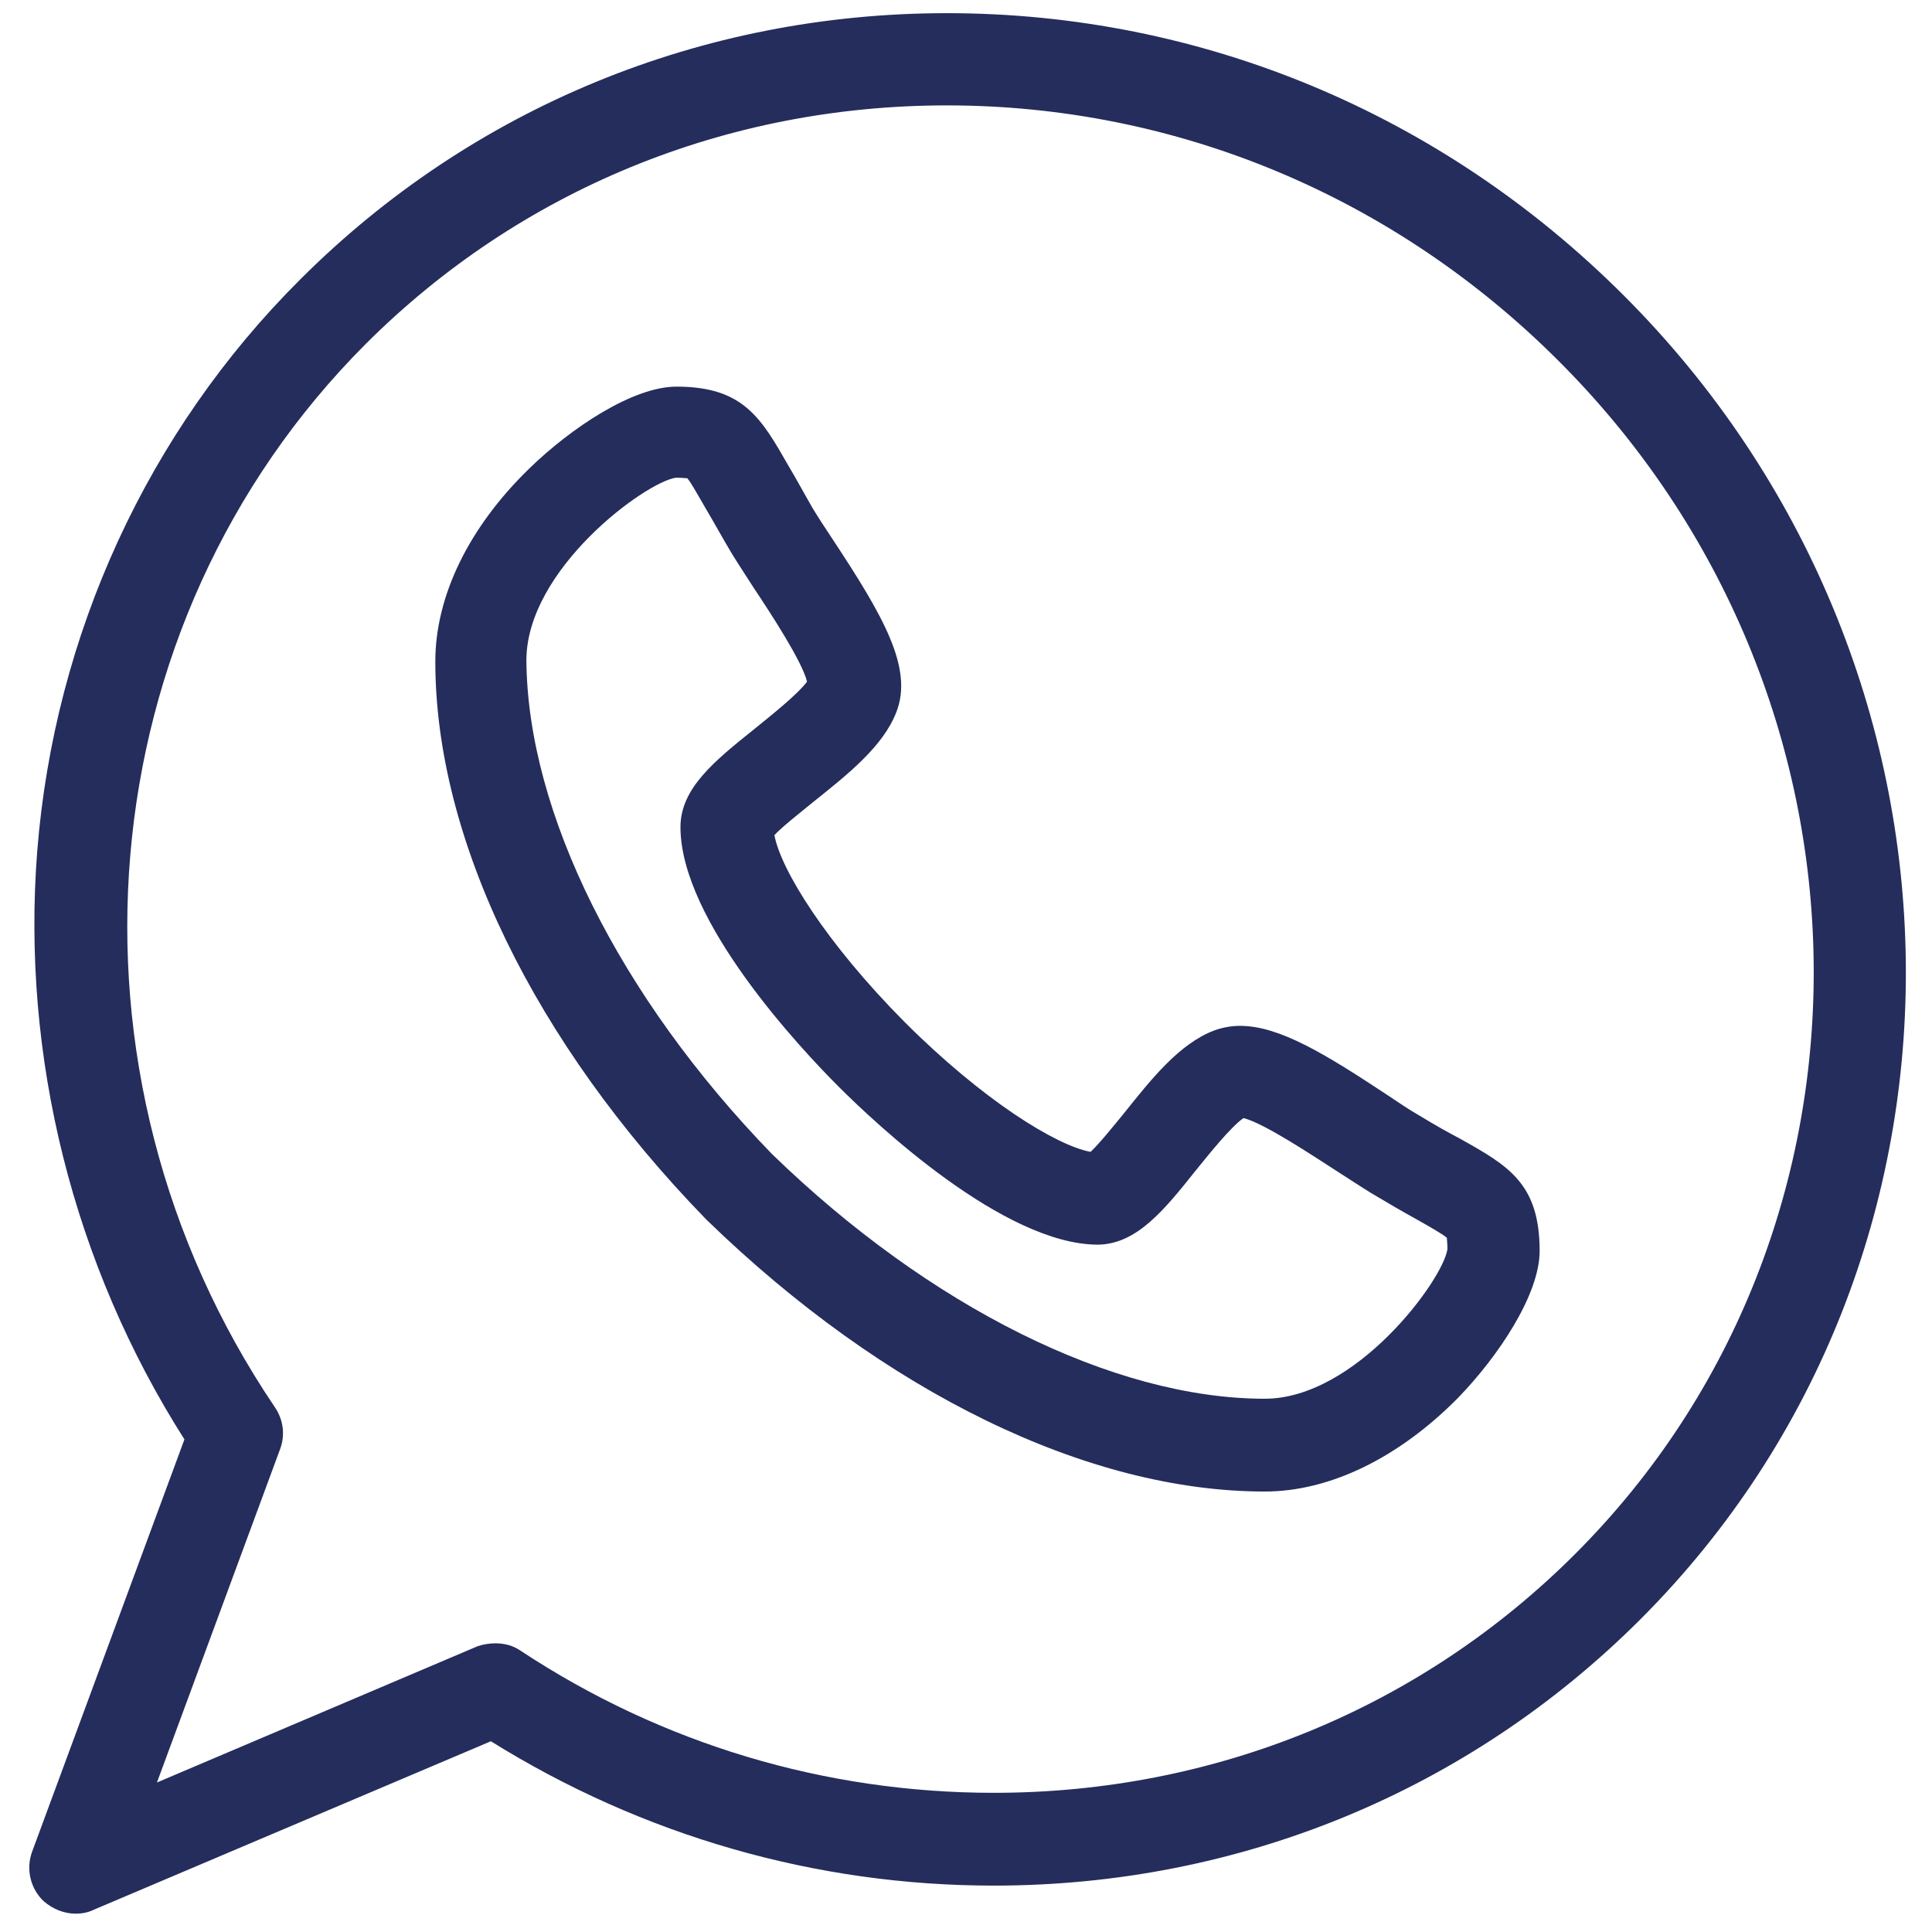
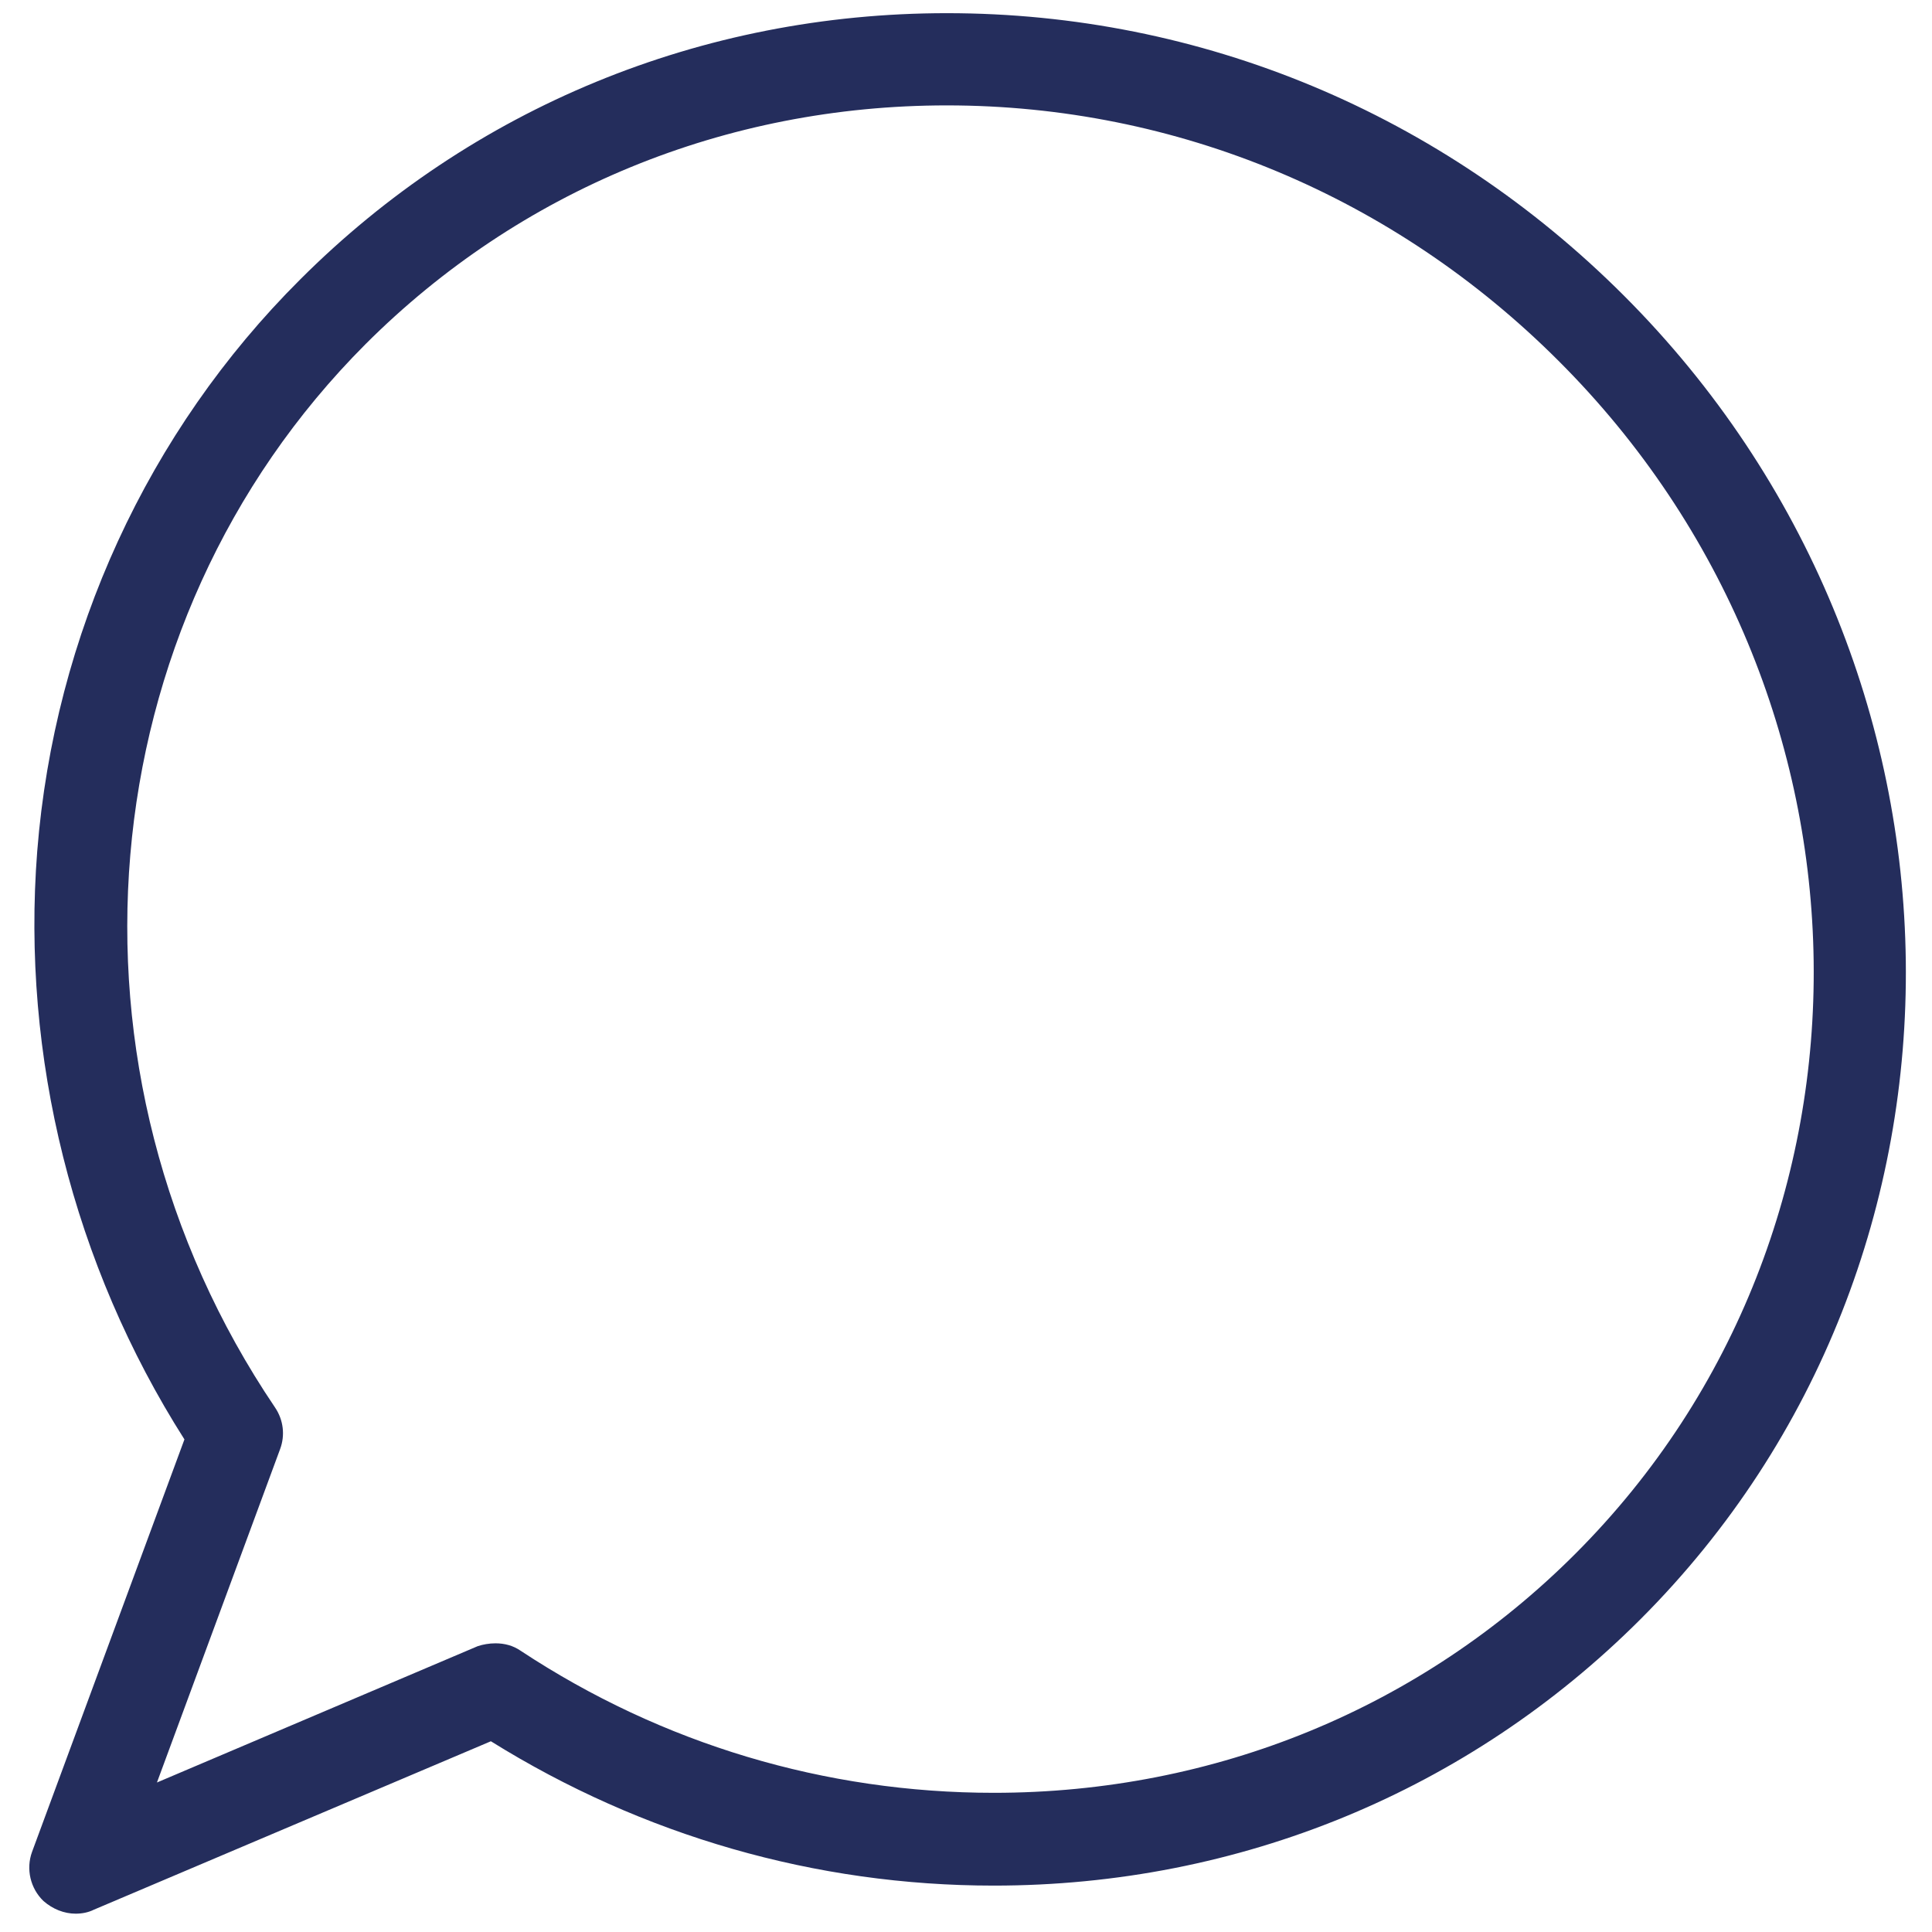
<svg xmlns="http://www.w3.org/2000/svg" version="1.1" id="Capa_1" x="0px" y="0px" viewBox="0 0 337.3 337.3" style="enable-background:new 0 0 337.3 337.3;" xml:space="preserve">
  <style type="text/css">
	.st0{fill:#242D5C;}
</style>
  <g>
-     <path class="st0" d="M220.8,260.4L220.8,260.4c-30.9,0-66.4-17.3-97.4-47.4c-0.1-0.1-0.1-0.1-0.2-0.2C93.2,181.9,76,146.4,76,115.5   c0-11.4,5.8-23.4,16.4-33.7c7.3-7.1,18.1-14.3,25.7-14.3c11.7,0,14.8,5.5,19.6,13.9c1.2,2,2.5,4.4,4.1,7.2c0.9,1.5,2.2,3.5,3.6,5.6   c8.7,13.2,14.1,22.4,11.1,30.1c-2.3,6-8.5,10.9-14.5,15.7c-2.2,1.8-5.4,4.3-6.8,5.8c1.1,6,9,18.8,22.7,32.6   c13.7,13.7,26.5,21.6,32.5,22.7c1.5-1.4,4-4.5,5.8-6.7c4.8-6,9.7-12.2,15.8-14.5c1.4-0.5,2.9-0.8,4.5-0.8c6.9,0,15,5,25.6,12   c2.1,1.4,4,2.7,5.6,3.6c2.8,1.7,5.1,3,7.2,4.1c8.4,4.7,13.9,7.8,13.9,19.6c0,7.6-7.2,18.4-14.3,25.7   C244.2,254.5,232.2,260.4,220.8,260.4L220.8,260.4z M134.8,201.5c27.5,26.7,59.7,42.7,86,42.7c15.9,0,31.1-20.7,31.9-26.1   c0-1.1-0.1-1.7-0.1-2c-0.8-0.7-3.3-2.1-5.6-3.4c-2-1.1-4.6-2.6-7.6-4.4c-1.8-1.1-3.9-2.5-6.1-3.9c-4.2-2.7-12.6-8.3-16.2-9.2   c-2.2,1.5-6.1,6.4-8.3,9.1c-5.5,6.9-10.3,12.9-17.1,13c-16.4,0-38.8-21.1-45.3-27.6c-6.5-6.5-27.6-28.9-27.6-45.3   c0-6.8,6-11.6,13-17.2c2.7-2.2,7.5-6,9.1-8.2c-0.9-3.6-6.4-12-9.2-16.2c-1.4-2.2-2.8-4.3-3.9-6.1c-1.8-3-3.2-5.6-4.4-7.6   c-1.3-2.2-2.7-4.8-3.4-5.6c-0.3,0-0.9-0.1-2-0.1c-5.4,0.8-26.1,16-26.1,31.9C92.1,141.8,108.1,174,134.8,201.5L134.8,201.5z" />
    <path class="st0" d="M13.2,334.1c-2,0-4-0.8-5.6-2.2c-2.3-2.2-3.1-5.6-2-8.6l26.6-72C12.8,220.8,3.7,184.5,6.5,148.6   c3-37.8,19.3-73.3,45.9-99.8c30-30,70.1-46.5,112.9-46.5c44.4,0,86.4,17.5,118.2,49.3c64.5,64.5,65.8,168.2,2.9,231.1   c-30,30-70.1,46.5-112.9,46.5h0c-31.1,0-61.3-8.7-87.8-25.2l-69.3,29.4C15.4,333.9,14.3,334.1,13.2,334.1L13.2,334.1z M86.5,286.9   c1.6,0,3.1,0.4,4.4,1.3c24.7,16.3,53.2,24.8,82.6,24.8c38.6,0,74.6-14.8,101.5-41.7c56.6-56.6,55.4-150.1-2.9-208.3   c-28.7-28.7-66.7-44.6-106.8-44.6c-38.6,0-74.6,14.8-101.5,41.7C15,109,8.4,187.1,48,245.7c1.5,2.2,1.8,4.9,0.9,7.3l-21.5,58.2   l56-23.8C84.3,287.1,85.4,286.9,86.5,286.9L86.5,286.9z" />
  </g>
</svg>